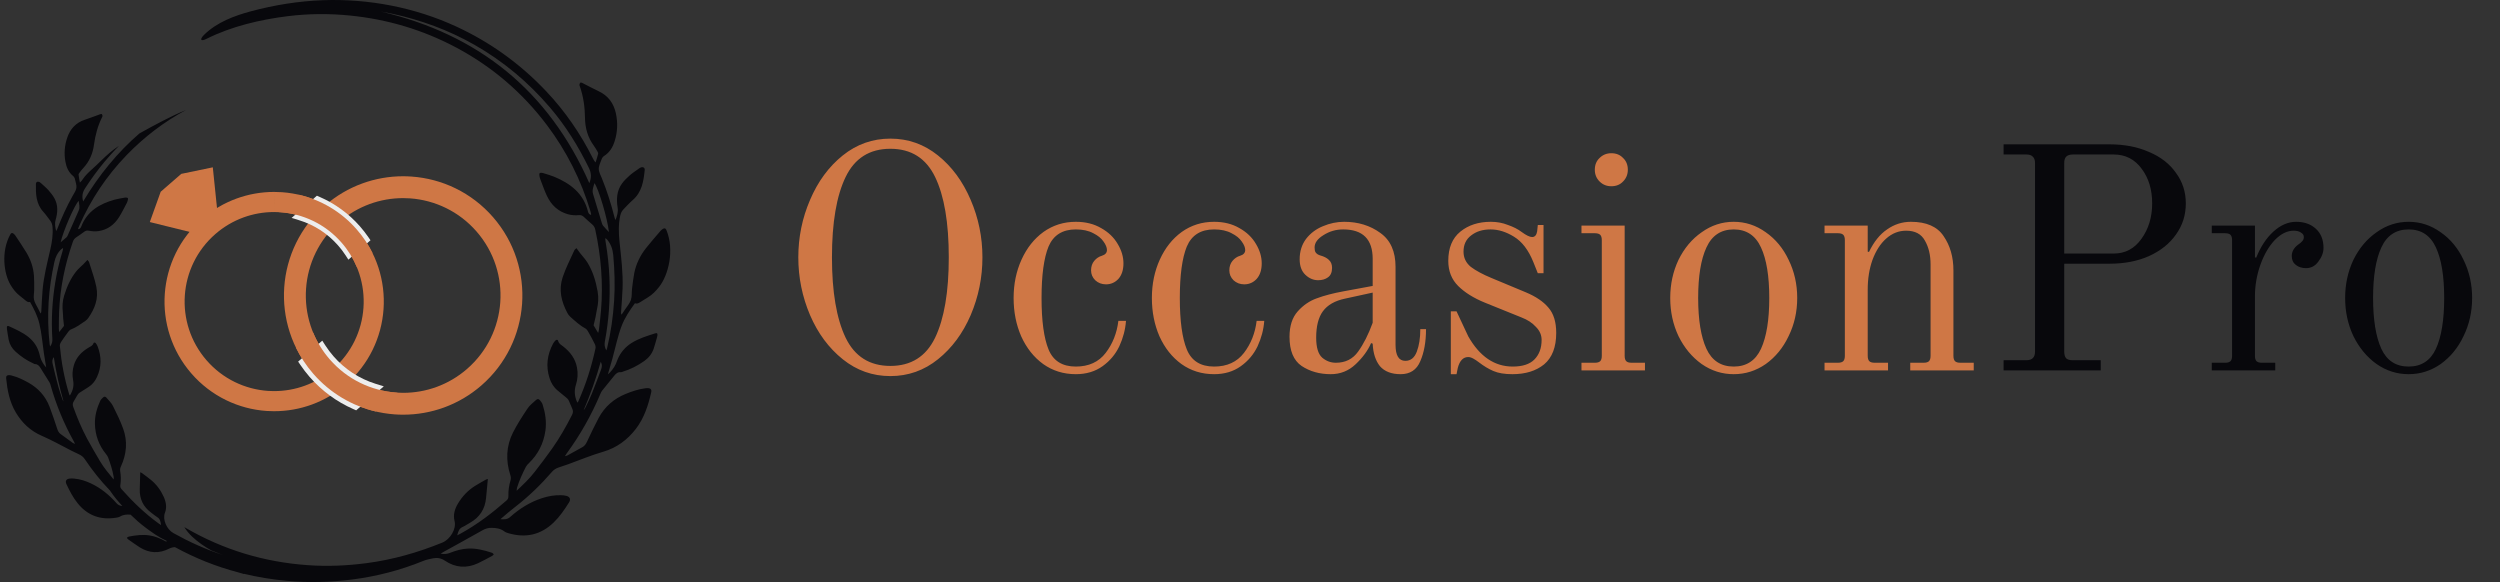
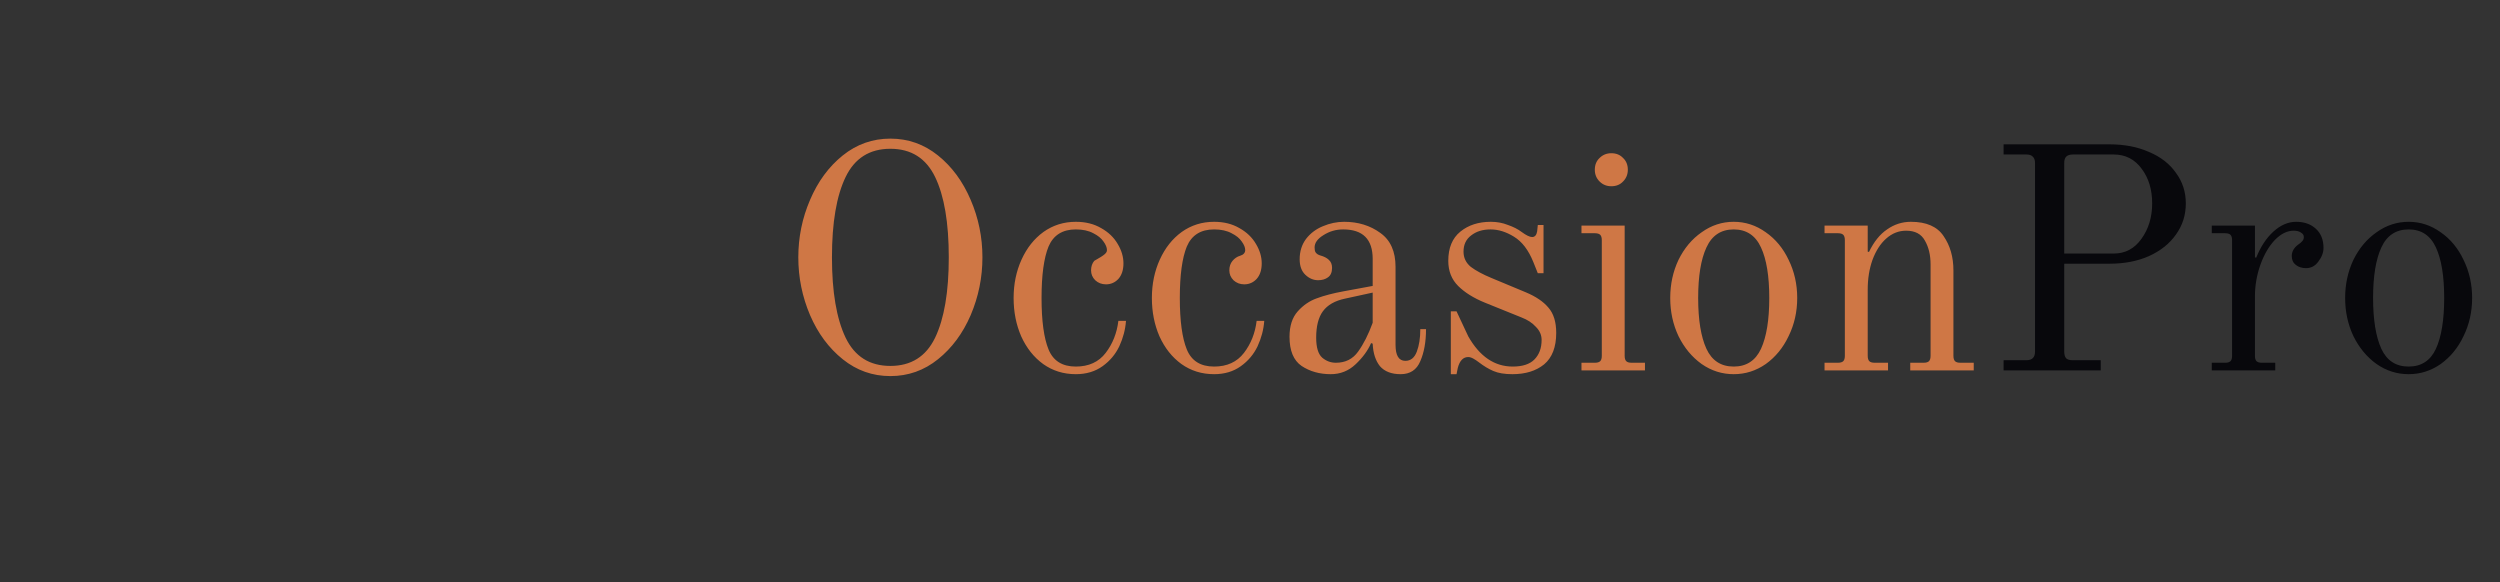
<svg xmlns="http://www.w3.org/2000/svg" width="189" height="44" viewBox="0 0 189 44" fill="none">
  <rect x="0" y="0" width="189" height="44" fill="#333333" stroke="none" />
  <g clip-path="url(#clip0_164_373)">
-     <path d="M46.988 24.66C47.228 24.021 47.6 23.477 48.002 22.924C48.164 22.992 48.291 22.913 48.419 22.831C48.602 22.714 48.786 22.597 48.972 22.486C49.316 22.281 49.584 21.999 49.83 21.688C50.53 20.801 51.008 18.919 50.38 17.39C50.331 17.273 50.256 17.229 50.145 17.287C50.066 17.328 49.992 17.39 49.933 17.458C49.564 17.89 49.187 18.316 48.836 18.762C48.397 19.321 48.088 19.951 47.949 20.652C47.873 21.044 47.829 21.445 47.781 21.843C47.748 22.123 47.783 22.422 47.695 22.681C47.606 22.942 47.403 23.165 47.249 23.402C47.164 23.533 47.076 23.66 46.99 23.789C46.952 23.72 46.949 23.666 46.952 23.613C46.991 23.004 47.044 22.396 47.067 21.788C47.11 20.614 46.958 19.452 46.837 18.288C46.769 17.619 46.745 16.956 46.892 16.293C46.936 16.097 47.022 15.935 47.162 15.796C47.381 15.578 47.584 15.34 47.818 15.14C48.527 14.538 48.653 13.705 48.741 12.857C48.759 12.687 48.624 12.598 48.46 12.655C48.413 12.671 48.369 12.698 48.328 12.726C48.091 12.896 47.842 13.054 47.622 13.246C47.404 13.437 47.19 13.644 47.02 13.878C46.622 14.428 46.591 15.06 46.694 15.703C46.748 16.036 46.643 16.331 46.535 16.633C46.492 16.561 46.471 16.49 46.453 16.418C46.203 15.42 45.891 14.442 45.505 13.488C45.409 13.25 45.269 13.005 45.267 12.763C45.265 12.517 45.407 12.27 45.487 12.024C45.496 12 45.502 11.973 45.517 11.954C45.556 11.903 45.592 11.839 45.645 11.806C46.086 11.539 46.328 11.128 46.474 10.654C46.686 9.97 46.714 9.274 46.562 8.573C46.397 7.809 45.982 7.238 45.261 6.898C44.838 6.699 44.427 6.475 44.01 6.266C43.97 6.245 43.9 6.229 43.876 6.25C43.837 6.281 43.815 6.342 43.806 6.395C43.798 6.432 43.818 6.476 43.832 6.515C44.107 7.296 44.216 8.101 44.226 8.928C44.236 9.678 44.434 10.38 44.882 10.999C44.985 11.14 45.075 11.292 45.163 11.444C45.195 11.499 45.234 11.574 45.22 11.627C45.167 11.846 45.094 12.061 45.028 12.277C44.923 12.171 44.87 12.069 44.818 11.965C43.887 10.107 42.721 8.412 41.293 6.901C39.342 4.835 37.078 3.2 34.498 2.008C31.367 0.561 27.865 -0.11 24.42 0.015C22.596 0.08 20.751 0.376 18.987 0.849C17.717 1.189 16.39 1.687 15.436 2.626C15.085 2.972 15.145 3.17 15.617 2.934C17.498 1.992 19.667 1.483 21.744 1.224C23.317 1.028 24.895 1.017 26.473 1.176C29.309 1.462 31.99 2.26 34.505 3.602C37.217 5.049 39.496 7.002 41.347 9.456C42.837 11.431 43.928 13.608 44.639 15.978C44.66 16.049 44.676 16.123 44.692 16.196C44.695 16.21 44.684 16.227 44.677 16.249C44.55 16.214 44.483 16.119 44.454 16.003C44.116 14.625 43.128 13.873 41.897 13.362C41.643 13.255 41.374 13.185 41.113 13.101C41.074 13.087 41.033 13.074 40.992 13.068C40.8 13.04 40.747 13.095 40.781 13.29C40.797 13.38 40.816 13.471 40.849 13.556C41.012 13.977 41.158 14.406 41.35 14.813C41.672 15.492 42.179 15.98 42.919 16.193C43.195 16.273 43.479 16.289 43.763 16.265C43.918 16.252 44.035 16.297 44.146 16.404C44.345 16.595 44.551 16.778 44.762 16.957C44.889 17.065 44.965 17.194 45 17.355C45.437 19.361 45.604 21.386 45.44 23.434C45.401 23.925 45.337 24.415 45.282 24.904C45.274 24.976 45.25 25.045 45.221 25.171C45.08 24.935 44.966 24.745 44.876 24.595C44.932 24.362 44.982 24.17 45.022 23.977C45.061 23.788 45.082 23.597 45.125 23.41C45.233 22.957 45.263 22.503 45.182 22.042C45.045 21.263 44.822 20.512 44.401 19.835C44.248 19.589 44.043 19.376 43.864 19.146C43.774 19.029 43.689 18.908 43.579 18.759C43.52 18.82 43.445 18.866 43.416 18.931C43.116 19.601 42.773 20.252 42.54 20.953C42.219 21.917 42.439 22.798 42.889 23.653C42.943 23.755 43.013 23.858 43.098 23.933C43.46 24.253 43.809 24.591 44.241 24.821C44.323 24.864 44.395 24.95 44.442 25.033C44.624 25.352 44.802 25.675 44.964 26.004C45.012 26.102 45.042 26.235 45.019 26.338C44.718 27.73 44.288 29.08 43.704 30.38C43.698 30.395 43.684 30.406 43.658 30.437C43.634 30.392 43.609 30.356 43.593 30.317C43.437 29.918 43.403 29.521 43.538 29.098C43.675 28.675 43.704 28.229 43.62 27.785C43.493 27.108 43.104 26.6 42.572 26.187C42.423 26.072 42.247 25.989 42.198 25.773C42.176 25.676 42.072 25.661 41.998 25.734C41.927 25.803 41.863 25.885 41.816 25.971C41.369 26.806 41.252 27.675 41.545 28.587C41.662 28.953 41.854 29.271 42.153 29.519C42.389 29.716 42.633 29.906 42.867 30.107C42.928 30.159 42.976 30.233 43.01 30.306C43.1 30.504 43.174 30.708 43.265 30.905C43.339 31.064 43.327 31.206 43.249 31.36C42.803 32.24 42.314 33.098 41.746 33.905C41.323 34.506 40.873 35.088 40.425 35.671C40.033 36.183 39.565 36.624 39.059 37.1C39.071 36.997 39.069 36.935 39.086 36.879C39.252 36.324 39.496 35.802 39.759 35.289C39.811 35.188 39.897 35.099 39.98 35.019C40.682 34.345 41.095 33.521 41.232 32.565C41.329 31.892 41.228 31.231 41.024 30.587C40.988 30.471 40.908 30.365 40.829 30.269C40.73 30.15 40.635 30.138 40.526 30.238C40.305 30.441 40.053 30.628 39.89 30.872C39.496 31.462 39.106 32.06 38.786 32.692C38.263 33.723 38.226 34.81 38.578 35.908C38.623 36.05 38.637 36.179 38.594 36.323C38.478 36.71 38.422 37.106 38.435 37.51C38.439 37.646 38.398 37.745 38.293 37.837C37.217 38.782 36.082 39.648 34.822 40.34C34.751 40.379 34.678 40.415 34.567 40.472C34.64 40.193 34.698 39.964 34.963 39.845C35.16 39.756 35.339 39.629 35.529 39.523C36.263 39.112 36.667 38.488 36.746 37.651C36.791 37.178 36.835 36.705 36.883 36.209C36.822 36.229 36.767 36.238 36.723 36.264C36.454 36.416 36.184 36.567 35.921 36.729C35.379 37.067 34.951 37.52 34.623 38.066C34.378 38.474 34.245 38.922 34.364 39.386C34.519 39.993 34.026 40.781 33.443 41.019C31.591 41.773 29.688 42.316 27.704 42.575C26.223 42.77 24.739 42.832 23.25 42.725C19.956 42.49 16.87 41.563 14.012 39.895C13.985 39.88 13.959 39.864 13.933 39.848C14.251 40.373 14.737 40.793 15.232 41.144C15.473 41.315 15.725 41.474 15.986 41.617C16.265 41.734 16.547 41.846 16.832 41.951C15.537 41.527 14.299 40.966 13.102 40.298C12.615 40.026 12.268 39.282 12.47 38.765C12.624 38.37 12.556 37.962 12.385 37.577C12.156 37.062 11.83 36.618 11.389 36.263C11.177 36.091 10.955 35.93 10.736 35.767C10.7 35.739 10.653 35.726 10.602 35.701C10.589 36.142 10.577 36.563 10.565 36.983C10.544 37.726 10.831 38.318 11.432 38.759C11.587 38.872 11.73 39.003 11.894 39.102C12.114 39.236 12.14 39.443 12.174 39.697C12.082 39.634 12.022 39.595 11.964 39.552C10.933 38.808 10.03 37.926 9.186 36.979C9.104 36.887 9.079 36.796 9.098 36.676C9.153 36.323 9.147 35.969 9.086 35.617C9.064 35.486 9.09 35.373 9.145 35.254C9.573 34.327 9.658 33.368 9.311 32.407C9.098 31.818 8.82 31.25 8.538 30.689C8.421 30.457 8.22 30.265 8.048 30.064C7.963 29.964 7.878 29.964 7.779 30.058C7.699 30.133 7.617 30.218 7.572 30.316C7.324 30.859 7.163 31.429 7.176 32.03C7.192 32.885 7.467 33.654 8.01 34.322C8.074 34.401 8.14 34.488 8.174 34.582C8.35 35.061 8.508 35.547 8.594 36.051C8.603 36.103 8.594 36.157 8.593 36.249C8.201 35.775 7.837 35.337 7.548 34.846C7.219 34.285 6.886 33.725 6.579 33.152C6.168 32.381 5.831 31.575 5.535 30.754C5.483 30.611 5.488 30.484 5.57 30.353C5.671 30.189 5.758 30.018 5.859 29.855C5.897 29.794 5.947 29.734 6.006 29.695C6.233 29.544 6.468 29.403 6.697 29.256C6.986 29.071 7.189 28.812 7.332 28.503C7.688 27.734 7.679 26.957 7.376 26.176C7.345 26.095 7.297 26.017 7.243 25.948C7.185 25.876 7.092 25.878 7.063 25.961C6.997 26.146 6.833 26.199 6.689 26.284C6.178 26.589 5.781 26.993 5.596 27.573C5.474 27.954 5.451 28.349 5.525 28.736C5.599 29.122 5.527 29.466 5.345 29.8C5.327 29.834 5.302 29.862 5.276 29.898C5.257 29.869 5.245 29.858 5.242 29.845C4.87 28.64 4.639 27.406 4.524 26.151C4.515 26.059 4.555 25.945 4.608 25.865C4.787 25.593 4.977 25.329 5.172 25.068C5.222 25 5.294 24.933 5.371 24.904C5.776 24.748 6.119 24.49 6.471 24.248C6.554 24.19 6.627 24.108 6.685 24.024C7.173 23.321 7.462 22.571 7.284 21.691C7.155 21.05 6.925 20.441 6.734 19.82C6.715 19.759 6.655 19.711 6.609 19.651C6.497 19.77 6.408 19.867 6.317 19.96C6.135 20.143 5.931 20.308 5.77 20.507C5.328 21.056 5.051 21.692 4.846 22.361C4.725 22.756 4.702 23.16 4.747 23.569C4.766 23.738 4.763 23.908 4.777 24.078C4.792 24.251 4.815 24.425 4.838 24.637C4.743 24.759 4.622 24.913 4.473 25.105C4.461 24.991 4.447 24.928 4.448 24.864C4.452 24.428 4.45 23.992 4.469 23.556C4.546 21.739 4.912 19.979 5.512 18.265C5.561 18.126 5.643 18.021 5.766 17.94C5.97 17.806 6.171 17.668 6.366 17.521C6.476 17.439 6.583 17.413 6.717 17.441C6.965 17.492 7.215 17.509 7.467 17.469C8.14 17.362 8.637 16.988 8.993 16.427C9.207 16.091 9.381 15.73 9.569 15.378C9.608 15.307 9.635 15.229 9.658 15.151C9.709 14.983 9.669 14.93 9.497 14.934C9.46 14.934 9.423 14.941 9.387 14.949C9.148 14.995 8.905 15.028 8.671 15.093C7.534 15.409 6.585 15.962 6.138 17.137C6.102 17.234 6.032 17.311 5.916 17.328C5.913 17.308 5.905 17.292 5.909 17.279C5.931 17.217 5.953 17.155 5.98 17.094C6.86 15.09 8.054 13.296 9.576 11.722C10.908 10.345 12.402 9.211 14.055 8.318C12.845 8.819 11.69 9.449 10.543 10.086C8.923 11.483 7.503 13.195 6.286 15.231C6.182 14.864 6.223 14.556 6.433 14.234C6.876 13.551 7.354 12.891 7.873 12.265C8.05 12.051 8.231 11.842 8.417 11.636C8.508 11.537 8.599 11.438 8.691 11.341C8.738 11.293 8.785 11.244 8.831 11.197C8.882 11.144 8.941 11.095 8.986 11.038C8.922 11.071 8.861 11.12 8.801 11.16C8.738 11.203 8.676 11.247 8.614 11.293C8.499 11.378 8.389 11.467 8.281 11.559C7.829 11.944 7.423 12.38 6.98 12.775C6.716 13.01 6.453 13.255 6.256 13.55C6.2 13.636 6.142 13.72 6.038 13.801C6.004 13.604 5.963 13.408 5.94 13.21C5.934 13.162 5.976 13.1 6.01 13.055C6.104 12.931 6.199 12.808 6.305 12.695C6.765 12.2 7.016 11.604 7.104 10.947C7.203 10.222 7.386 9.527 7.712 8.871C7.728 8.838 7.751 8.801 7.749 8.768C7.746 8.721 7.733 8.664 7.703 8.633C7.683 8.612 7.62 8.619 7.583 8.632C7.194 8.77 6.809 8.923 6.416 9.052C5.746 9.272 5.32 9.729 5.092 10.383C4.883 10.981 4.831 11.596 4.944 12.22C5.021 12.652 5.189 13.039 5.547 13.322C5.591 13.356 5.615 13.416 5.644 13.466C5.655 13.484 5.658 13.508 5.662 13.529C5.706 13.754 5.805 13.986 5.776 14.202C5.748 14.415 5.598 14.615 5.488 14.814C5.045 15.61 4.666 16.434 4.339 17.284C4.315 17.346 4.288 17.405 4.244 17.464C4.181 17.188 4.121 16.917 4.204 16.63C4.364 16.076 4.406 15.518 4.115 14.993C3.992 14.769 3.826 14.562 3.655 14.371C3.483 14.179 3.281 14.015 3.09 13.839C3.058 13.809 3.022 13.781 2.983 13.762C2.845 13.694 2.717 13.757 2.714 13.909C2.7 14.664 2.72 15.408 3.278 16.015C3.462 16.215 3.614 16.446 3.783 16.661C3.891 16.799 3.949 16.949 3.966 17.127C4.023 17.725 3.932 18.304 3.798 18.884C3.567 19.893 3.307 20.898 3.218 21.934C3.172 22.471 3.154 23.011 3.122 23.549C3.119 23.597 3.11 23.643 3.069 23.7C3.008 23.578 2.944 23.456 2.884 23.332C2.774 23.106 2.619 22.889 2.57 22.65C2.52 22.413 2.584 22.154 2.585 21.904C2.586 21.55 2.592 21.194 2.566 20.84C2.521 20.211 2.317 19.624 1.992 19.085C1.732 18.655 1.447 18.24 1.169 17.821C1.125 17.755 1.066 17.692 1.002 17.647C0.911 17.584 0.84 17.615 0.785 17.713C0.068 18.987 0.283 20.692 0.803 21.547C0.985 21.847 1.19 22.123 1.469 22.34C1.621 22.458 1.769 22.581 1.917 22.703C2.021 22.789 2.124 22.872 2.274 22.83C2.568 23.36 2.835 23.878 2.976 24.465C3.152 25.195 3.206 25.937 3.314 26.675C3.367 27.04 3.43 27.403 3.49 27.775C3.322 27.615 3.11 27.25 3.045 27.012C3.017 26.913 2.995 26.812 2.968 26.712C2.831 26.219 2.562 25.814 2.164 25.49C1.717 25.127 1.194 24.9 0.677 24.662C0.57 24.613 0.525 24.646 0.517 24.761C0.515 24.805 0.519 24.849 0.527 24.893C0.568 25.156 0.604 25.42 0.655 25.681C0.726 26.04 0.908 26.341 1.179 26.587C1.58 26.953 2.027 27.254 2.523 27.477C2.564 27.495 2.605 27.526 2.646 27.526C2.843 27.526 2.954 27.651 3.048 27.798C3.282 28.166 3.514 28.535 3.741 28.907C3.786 28.981 3.81 29.07 3.834 29.155C4.252 30.627 4.835 32.031 5.579 33.367C5.608 33.418 5.631 33.472 5.672 33.557C5.597 33.525 5.547 33.514 5.509 33.487C5.197 33.264 4.886 33.038 4.577 32.81C4.448 32.715 4.379 32.581 4.328 32.428C4.142 31.867 3.959 31.303 3.747 30.752C3.439 29.948 2.891 29.342 2.14 28.924C1.746 28.704 1.34 28.508 0.899 28.395C0.835 28.378 0.769 28.361 0.703 28.358C0.536 28.35 0.447 28.431 0.464 28.598C0.554 29.501 0.721 30.383 1.194 31.18C1.665 31.973 2.309 32.581 3.157 32.946C3.925 33.278 4.652 33.688 5.394 34.07C5.585 34.168 5.777 34.261 5.973 34.348C6.154 34.43 6.296 34.544 6.409 34.711C6.976 35.555 7.605 36.349 8.311 37.081C8.326 37.104 8.342 37.126 8.357 37.149C8.624 37.542 8.925 37.906 9.245 38.256C9.085 38.237 8.937 38.189 8.811 38.046C8.26 37.416 7.621 36.895 6.859 36.538C6.46 36.351 6.045 36.22 5.606 36.181C5.482 36.169 5.353 36.165 5.23 36.184C5.002 36.222 4.92 36.381 5.019 36.593C5.257 37.102 5.513 37.602 5.869 38.044C6.625 38.985 7.606 39.327 8.785 39.137C8.886 39.122 8.995 39.1 9.08 39.049C9.332 38.898 9.6 38.886 9.874 38.91C10.224 39.253 10.593 39.579 10.986 39.874C11.484 40.247 12.009 40.622 12.578 40.879C12.614 40.895 12.595 40.94 12.563 40.946C12.541 40.936 12.518 40.924 12.496 40.912C12.125 40.708 11.738 40.547 11.315 40.48C10.788 40.395 10.269 40.465 9.752 40.563C9.716 40.57 9.682 40.588 9.65 40.605C9.632 40.616 9.62 40.637 9.593 40.666C9.624 40.703 9.648 40.748 9.687 40.774C9.977 40.978 10.265 41.188 10.564 41.377C11.28 41.827 12.031 41.862 12.781 41.481C12.934 41.404 13.081 41.368 13.228 41.364C14.742 42.194 16.339 42.833 18.02 43.274C18.164 43.317 18.309 43.36 18.455 43.4C18.451 43.393 18.447 43.386 18.443 43.38C19.488 43.631 20.563 43.808 21.671 43.909C23.326 44.06 24.977 44.021 26.624 43.811C28.474 43.575 30.264 43.111 31.992 42.408C32.23 42.312 32.487 42.256 32.74 42.208C33.059 42.148 33.349 42.194 33.64 42.391C34.428 42.921 35.274 42.986 36.14 42.579C36.503 42.409 36.853 42.213 37.207 42.025C37.254 42 37.288 41.953 37.327 41.917C37.302 41.881 37.291 41.855 37.272 41.841C37.239 41.817 37.203 41.792 37.164 41.779C36.598 41.598 36.025 41.448 35.422 41.469C34.938 41.486 34.482 41.614 34.037 41.791C33.817 41.879 33.596 41.906 33.315 41.861C33.399 41.806 33.442 41.774 33.489 41.748C34.483 41.198 35.481 40.654 36.468 40.093C36.689 39.968 36.907 39.901 37.155 39.905C37.503 39.909 37.836 39.949 38.126 40.173C38.215 40.243 38.333 40.282 38.445 40.314C39.741 40.69 40.889 40.441 41.867 39.49C42.326 39.044 42.683 38.519 43.021 37.98C43.161 37.757 43.092 37.566 42.84 37.493C42.706 37.454 42.56 37.441 42.419 37.437C41.921 37.42 41.437 37.511 40.965 37.664C40.061 37.96 39.272 38.455 38.567 39.086C38.342 39.287 38.096 39.27 37.831 39.251C38.204 38.922 38.582 38.606 38.97 38.305C39.978 37.524 40.889 36.641 41.722 35.678C41.871 35.506 42.047 35.397 42.261 35.331C42.492 35.26 42.721 35.182 42.949 35.099C43.834 34.773 44.706 34.414 45.614 34.148C46.614 33.855 47.421 33.263 48.059 32.438C48.7 31.61 49.008 30.643 49.235 29.643C49.277 29.458 49.188 29.355 48.999 29.341C48.925 29.335 48.849 29.345 48.775 29.355C48.265 29.422 47.782 29.585 47.31 29.777C46.41 30.142 45.712 30.747 45.254 31.605C44.94 32.194 44.658 32.801 44.371 33.404C44.293 33.569 44.198 33.709 44.04 33.799C43.661 34.012 43.281 34.221 42.901 34.429C42.854 34.454 42.797 34.46 42.708 34.485C42.766 34.395 42.799 34.338 42.838 34.285C43.858 32.889 44.706 31.395 45.378 29.802C45.416 29.71 45.456 29.613 45.517 29.537C45.823 29.151 46.134 28.769 46.448 28.389C46.573 28.237 46.714 28.112 46.936 28.139C46.981 28.144 47.032 28.116 47.08 28.101C47.668 27.92 48.209 27.644 48.711 27.289C49.048 27.051 49.294 26.738 49.424 26.344C49.517 26.059 49.594 25.768 49.677 25.479C49.69 25.431 49.702 25.381 49.705 25.332C49.712 25.202 49.667 25.159 49.54 25.199C48.927 25.394 48.309 25.577 47.757 25.923C47.267 26.231 46.909 26.647 46.687 27.182C46.642 27.29 46.603 27.4 46.559 27.508C46.453 27.765 46.165 28.145 45.955 28.301C46.073 27.893 46.194 27.494 46.304 27.092C46.526 26.28 46.69 25.454 46.988 24.66ZM44.553 13.845C41.469 6.869 36.184 2.594 28.773 0.869C29.058 0.923 29.344 0.972 29.626 1.033C31.82 1.509 33.905 2.27 35.859 3.382C38.046 4.626 39.944 6.217 41.578 8.127C42.77 9.52 43.724 11.062 44.526 12.708C44.716 13.097 44.72 13.448 44.553 13.845ZM5.947 15.188C5.979 15.437 6.059 15.671 5.952 15.913C5.677 16.534 5.405 17.155 5.13 17.775C5.103 17.835 5.072 17.899 5.026 17.941C4.897 18.061 4.759 18.171 4.586 18.318C4.773 17.472 5.635 15.495 5.947 15.188ZM3.79 26.2C3.772 26.121 3.761 26.087 3.757 26.052C3.634 24.977 3.613 23.901 3.677 22.822C3.738 21.808 3.894 20.809 4.108 19.817C4.189 19.439 4.35 19.105 4.634 18.838C4.668 18.806 4.711 18.784 4.764 18.749C4.765 18.793 4.77 18.815 4.765 18.835C4.751 18.899 4.735 18.964 4.716 19.028C4.486 19.786 4.308 20.555 4.179 21.336C3.945 22.756 3.866 24.185 3.958 25.622C3.971 25.823 3.926 26 3.79 26.2ZM4.707 30.158C4.604 29.843 4.489 29.53 4.403 29.21C4.253 28.654 4.119 28.093 3.985 27.533C3.944 27.362 3.926 27.186 4.067 27.001C4.242 28.151 4.491 29.255 4.802 30.347C4.759 30.288 4.729 30.224 4.707 30.158ZM45.433 27.962C45.205 28.572 44.977 29.182 44.733 29.784C44.592 30.132 44.42 30.468 44.26 30.807C44.227 30.878 44.184 30.945 44.127 31.005C44.627 29.823 45.06 28.62 45.414 27.354C45.546 27.58 45.502 27.775 45.433 27.962ZM45.498 16.86C45.274 16.126 45.055 15.391 44.833 14.657C44.746 14.372 44.868 14.119 44.939 13.845C45.246 14.231 45.94 16.568 46.033 17.543C45.859 17.355 45.719 17.212 45.591 17.06C45.545 17.006 45.519 16.93 45.498 16.86ZM45.893 26.332C45.884 26.371 45.867 26.408 45.836 26.494C45.71 26.251 45.685 26.046 45.727 25.822C46.028 24.223 46.137 22.61 46.072 20.985C46.035 20.091 45.942 19.203 45.789 18.321C45.776 18.248 45.767 18.173 45.76 18.099C45.757 18.076 45.766 18.052 45.774 18.002C45.827 18.049 45.873 18.079 45.906 18.12C46.188 18.459 46.322 18.856 46.362 19.291C46.464 20.433 46.502 21.576 46.429 22.72C46.352 23.939 46.18 25.144 45.893 26.332Z" fill="#08080C" />
    <path d="M20.727 14.51C20.921 14.51 21.114 14.517 21.308 14.53C23.424 14.679 25.483 15.635 26.984 17.363C28.485 19.091 29.144 21.264 28.995 23.38C28.846 25.496 27.89 27.555 26.162 29.056C24.593 30.42 22.655 31.088 20.726 31.087V29.567C22.301 29.568 23.883 29.022 25.166 27.909C26.576 26.683 27.357 25.001 27.478 23.273C27.6 21.545 27.062 19.77 25.836 18.36C24.61 16.948 22.929 16.168 21.201 16.046C21.043 16.035 20.885 16.029 20.726 16.029L20.727 14.51ZM15.29 16.541C16.86 15.178 18.798 14.509 20.726 14.51V16.03C19.151 16.03 17.57 16.575 16.287 17.689C14.876 18.915 14.095 20.597 13.974 22.325C13.853 24.053 14.39 25.827 15.616 27.239C16.842 28.649 18.524 29.43 20.252 29.552C20.41 29.563 20.568 29.568 20.726 29.568V31.088C20.532 31.088 20.339 31.082 20.145 31.068C18.029 30.919 15.97 29.963 14.469 28.235C12.968 26.507 12.309 24.335 12.458 22.218C12.607 20.102 13.563 18.042 15.29 16.541Z" fill="#CF7745" />
    <path fill-rule="evenodd" clip-rule="evenodd" d="M11.326 16.787L12.149 14.495L13.704 13.144L16.088 12.65L16.546 17.096L15.665 17.862L11.326 16.787Z" fill="#CF7745" />
-     <path d="M30.479 13.325C30.69 13.325 30.901 13.333 31.111 13.348C33.412 13.509 35.651 14.549 37.283 16.427C38.915 18.306 39.631 20.669 39.47 22.97C39.308 25.27 38.269 27.51 36.39 29.142C34.682 30.625 32.576 31.351 30.479 31.35V29.698C32.191 29.698 33.912 29.105 35.306 27.894C36.84 26.561 37.689 24.732 37.821 22.854C37.953 20.975 37.368 19.046 36.035 17.511C34.703 15.977 32.874 15.128 30.995 14.996C30.823 14.984 30.651 14.978 30.479 14.978V13.325ZM24.569 15.534C26.276 14.051 28.383 13.324 30.479 13.325V14.978C28.767 14.977 27.047 15.57 25.653 16.782C24.119 18.114 23.269 19.943 23.138 21.822C23.006 23.701 23.59 25.63 24.923 27.164C26.256 28.698 28.085 29.547 29.963 29.679C30.135 29.691 30.307 29.698 30.479 29.698V31.35C30.269 31.35 30.058 31.343 29.848 31.328C27.547 31.166 25.308 30.127 23.675 28.248C22.044 26.369 21.328 24.007 21.489 21.706C21.651 19.405 22.69 17.166 24.569 15.534Z" fill="#CF7745" />
    <path d="M26.714 30.928C26.089 30.654 25.489 30.31 24.925 29.894C24.375 29.489 23.863 29.02 23.401 28.489C23.285 28.356 23.169 28.212 23.05 28.058L23.049 28.058C22.932 27.906 22.823 27.755 22.723 27.608L22.539 27.338L22.785 27.124L24.044 26.031L24.363 25.753L24.593 26.109C24.683 26.25 24.78 26.39 24.883 26.527C24.981 26.658 25.088 26.79 25.203 26.923C25.638 27.424 26.127 27.847 26.652 28.191C27.198 28.549 27.782 28.823 28.388 29.012L29.015 29.208L28.52 29.638L27.102 30.87L26.927 31.022L26.714 30.928Z" fill="#EDEDED" />
    <path d="M28.414 31.11C26.635 30.692 24.967 29.732 23.677 28.248C23.148 27.639 22.715 26.978 22.377 26.286L23.68 25.154C23.976 25.869 24.39 26.549 24.925 27.164C26.258 28.698 28.087 29.547 29.965 29.679C29.995 29.681 30.025 29.683 30.055 29.685L28.414 31.11Z" fill="#CF7745" />
    <path d="M24.155 14.882C24.73 15.131 25.284 15.445 25.804 15.825C26.312 16.195 26.785 16.624 27.212 17.111C27.319 17.233 27.427 17.364 27.537 17.505L27.538 17.506C27.646 17.645 27.746 17.782 27.84 17.918L28.01 18.165L27.784 18.363L26.632 19.374L26.339 19.631L26.127 19.304C26.043 19.175 25.953 19.047 25.858 18.921C25.767 18.801 25.668 18.68 25.561 18.559C25.159 18.1 24.708 17.713 24.223 17.398C23.72 17.073 23.181 16.823 22.623 16.652L22.045 16.474L22.499 16.076L23.798 14.937L23.958 14.796L24.155 14.882Z" fill="#EDEDED" />
-     <path d="M22.59 14.722C24.228 15.098 25.767 15.974 26.959 17.334C27.448 17.892 27.849 18.497 28.163 19.133L26.97 20.179C26.695 19.523 26.311 18.9 25.816 18.336C24.584 16.931 22.898 16.157 21.17 16.044C21.143 16.043 21.115 16.041 21.088 16.039L22.59 14.722Z" fill="#CF7745" />
  </g>
-   <path d="M67.312 28.432C65.968 28.432 64.768 28.008 63.712 27.16C62.656 26.312 61.832 25.2 61.24 23.824C60.648 22.432 60.352 20.976 60.352 19.456C60.352 17.936 60.648 16.488 61.24 15.112C61.832 13.72 62.656 12.6 63.712 11.752C64.768 10.904 65.968 10.48 67.312 10.48C68.656 10.48 69.856 10.904 70.912 11.752C71.968 12.6 72.792 13.72 73.384 15.112C73.976 16.488 74.272 17.936 74.272 19.456C74.272 20.976 73.976 22.432 73.384 23.824C72.792 25.2 71.968 26.312 70.912 27.16C69.856 28.008 68.656 28.432 67.312 28.432ZM67.312 27.664C68.88 27.664 70.008 26.952 70.696 25.528C71.384 24.088 71.728 22.064 71.728 19.456C71.728 16.832 71.384 14.808 70.696 13.384C70.008 11.96 68.88 11.248 67.312 11.248C65.744 11.248 64.616 11.96 63.928 13.384C63.24 14.808 62.896 16.832 62.896 19.456C62.896 22.064 63.24 24.088 63.928 25.528C64.616 26.952 65.744 27.664 67.312 27.664ZM81.333 28.288C80.405 28.288 79.581 28.032 78.861 27.52C78.157 27.008 77.605 26.312 77.205 25.432C76.821 24.552 76.629 23.584 76.629 22.528C76.629 21.472 76.829 20.504 77.229 19.624C77.629 18.744 78.181 18.048 78.885 17.536C79.605 17.024 80.421 16.768 81.333 16.768C82.069 16.768 82.709 16.928 83.253 17.248C83.797 17.552 84.213 17.952 84.501 18.448C84.789 18.928 84.933 19.416 84.933 19.912C84.933 20.408 84.805 20.8 84.549 21.088C84.293 21.36 83.981 21.496 83.613 21.496C83.293 21.496 83.021 21.392 82.797 21.184C82.589 20.976 82.485 20.728 82.485 20.44C82.485 20.152 82.565 19.912 82.725 19.72C82.885 19.528 83.077 19.4 83.301 19.336C83.557 19.256 83.685 19.112 83.685 18.904C83.685 18.712 83.597 18.496 83.421 18.256C83.261 18.016 83.005 17.808 82.653 17.632C82.301 17.44 81.861 17.344 81.333 17.344C80.325 17.344 79.637 17.776 79.269 18.64C78.917 19.504 78.741 20.8 78.741 22.528C78.741 24.256 78.917 25.552 79.269 26.416C79.621 27.28 80.309 27.712 81.333 27.712C82.309 27.712 83.061 27.368 83.589 26.68C84.117 25.992 84.437 25.184 84.549 24.256H85.125C85.077 24.912 84.909 25.552 84.621 26.176C84.333 26.784 83.909 27.288 83.349 27.688C82.789 28.088 82.117 28.288 81.333 28.288ZM91.786 28.288C90.858 28.288 90.034 28.032 89.314 27.52C88.61 27.008 88.058 26.312 87.658 25.432C87.274 24.552 87.082 23.584 87.082 22.528C87.082 21.472 87.282 20.504 87.682 19.624C88.082 18.744 88.634 18.048 89.338 17.536C90.058 17.024 90.874 16.768 91.786 16.768C92.522 16.768 93.162 16.928 93.706 17.248C94.25 17.552 94.666 17.952 94.954 18.448C95.242 18.928 95.386 19.416 95.386 19.912C95.386 20.408 95.258 20.8 95.002 21.088C94.746 21.36 94.434 21.496 94.066 21.496C93.746 21.496 93.474 21.392 93.25 21.184C93.042 20.976 92.938 20.728 92.938 20.44C92.938 20.152 93.018 19.912 93.178 19.72C93.338 19.528 93.53 19.4 93.754 19.336C94.01 19.256 94.138 19.112 94.138 18.904C94.138 18.712 94.05 18.496 93.874 18.256C93.714 18.016 93.458 17.808 93.106 17.632C92.754 17.44 92.314 17.344 91.786 17.344C90.778 17.344 90.09 17.776 89.722 18.64C89.37 19.504 89.194 20.8 89.194 22.528C89.194 24.256 89.37 25.552 89.722 26.416C90.074 27.28 90.762 27.712 91.786 27.712C92.762 27.712 93.514 27.368 94.042 26.68C94.57 25.992 94.89 25.184 95.002 24.256H95.578C95.53 24.912 95.362 25.552 95.074 26.176C94.786 26.784 94.362 27.288 93.802 27.688C93.242 28.088 92.57 28.288 91.786 28.288ZM100.607 28.288C99.759 28.288 99.023 28.08 98.399 27.664C97.791 27.248 97.487 26.512 97.487 25.456C97.487 24.64 97.695 24 98.111 23.536C98.527 23.072 99.007 22.744 99.551 22.552C100.111 22.344 100.783 22.168 101.567 22.024L103.775 21.616V19.576C103.775 18.088 103.031 17.344 101.543 17.344C100.999 17.344 100.503 17.488 100.055 17.776C99.607 18.048 99.383 18.36 99.383 18.712C99.383 18.872 99.407 18.992 99.455 19.072C99.487 19.12 99.535 19.168 99.599 19.216C99.679 19.264 99.751 19.296 99.815 19.312C100.103 19.392 100.319 19.504 100.463 19.648C100.623 19.792 100.703 19.992 100.703 20.248C100.703 20.584 100.599 20.824 100.391 20.968C100.199 21.112 99.951 21.184 99.647 21.184C99.295 21.184 98.975 21.048 98.687 20.776C98.399 20.504 98.255 20.112 98.255 19.6C98.255 19.008 98.415 18.496 98.735 18.064C99.071 17.632 99.495 17.312 100.007 17.104C100.535 16.88 101.071 16.768 101.615 16.768C102.671 16.768 103.583 17.048 104.351 17.608C105.119 18.152 105.503 19.008 105.503 20.176V26.08C105.503 26.88 105.751 27.28 106.247 27.28C106.647 27.28 106.935 27.048 107.111 26.584C107.287 26.12 107.375 25.552 107.375 24.88H107.807C107.807 25.84 107.663 26.648 107.375 27.304C107.103 27.96 106.607 28.288 105.887 28.288C105.199 28.288 104.679 28.088 104.327 27.688C103.991 27.272 103.807 26.704 103.775 25.984L103.655 25.936C103.415 26.496 103.023 27.032 102.479 27.544C101.951 28.04 101.327 28.288 100.607 28.288ZM100.991 27.424C101.711 27.424 102.271 27.144 102.671 26.584C103.087 26.008 103.455 25.28 103.775 24.4V22.12L101.687 22.576C100.919 22.736 100.359 23.056 100.007 23.536C99.671 24 99.503 24.664 99.503 25.528C99.503 26.264 99.655 26.768 99.959 27.04C100.263 27.296 100.607 27.424 100.991 27.424ZM109.682 23.536H110.114L111.002 25.432C111.866 26.952 112.986 27.712 114.362 27.712C115.098 27.712 115.642 27.536 115.994 27.184C116.362 26.816 116.546 26.32 116.546 25.696C116.546 25.328 116.402 25 116.114 24.712C115.842 24.408 115.474 24.168 115.01 23.992L112.274 22.888C111.41 22.536 110.73 22.112 110.234 21.616C109.738 21.12 109.49 20.488 109.49 19.72C109.49 18.744 109.794 18.008 110.402 17.512C111.01 17.016 111.778 16.768 112.706 16.768C113.17 16.768 113.602 16.848 114.002 17.008C114.418 17.152 114.762 17.328 115.034 17.536C115.386 17.792 115.65 17.92 115.826 17.92C116.034 17.92 116.162 17.776 116.21 17.488L116.258 17.008H116.69V20.656H116.258L115.922 19.816C115.554 18.904 115.066 18.264 114.458 17.896C113.866 17.528 113.274 17.344 112.682 17.344C112.09 17.344 111.602 17.496 111.218 17.8C110.834 18.088 110.642 18.496 110.642 19.024C110.642 19.488 110.826 19.872 111.194 20.176C111.578 20.464 112.098 20.744 112.754 21.016L115.346 22.096C116.114 22.416 116.69 22.808 117.074 23.272C117.458 23.72 117.65 24.352 117.65 25.168C117.65 26.24 117.346 27.032 116.738 27.544C116.13 28.04 115.33 28.288 114.338 28.288C113.746 28.288 113.266 28.208 112.898 28.048C112.53 27.888 112.17 27.672 111.818 27.4C111.674 27.288 111.53 27.192 111.386 27.112C111.242 27.032 111.114 26.992 111.002 26.992C110.618 26.992 110.354 27.264 110.21 27.808L110.114 28.288H109.682V23.536ZM121.816 14.08C121.464 14.08 121.168 13.96 120.928 13.72C120.688 13.48 120.568 13.184 120.568 12.832C120.568 12.464 120.688 12.168 120.928 11.944C121.168 11.704 121.464 11.584 121.816 11.584C122.184 11.584 122.48 11.704 122.704 11.944C122.944 12.168 123.064 12.464 123.064 12.832C123.064 13.184 122.944 13.48 122.704 13.72C122.48 13.96 122.184 14.08 121.816 14.08ZM119.56 27.424H120.568C120.76 27.424 120.896 27.384 120.976 27.304C121.056 27.224 121.096 27.088 121.096 26.896V18.16C121.096 17.968 121.056 17.832 120.976 17.752C120.896 17.672 120.76 17.632 120.568 17.632H119.56V17.056H122.824V26.896C122.824 27.088 122.864 27.224 122.944 27.304C123.024 27.384 123.16 27.424 123.352 27.424H124.36V28H119.56V27.424ZM131.069 28.288C130.189 28.288 129.381 28.032 128.645 27.52C127.909 26.992 127.325 26.288 126.893 25.408C126.477 24.528 126.269 23.568 126.269 22.528C126.269 21.488 126.477 20.528 126.893 19.648C127.325 18.768 127.909 18.072 128.645 17.56C129.381 17.032 130.189 16.768 131.069 16.768C131.949 16.768 132.757 17.032 133.493 17.56C134.229 18.072 134.805 18.768 135.221 19.648C135.653 20.528 135.869 21.488 135.869 22.528C135.869 23.568 135.653 24.528 135.221 25.408C134.805 26.288 134.229 26.992 133.493 27.52C132.757 28.032 131.949 28.288 131.069 28.288ZM131.069 27.712C132.029 27.712 132.717 27.264 133.133 26.368C133.549 25.456 133.757 24.176 133.757 22.528C133.757 20.88 133.549 19.608 133.133 18.712C132.717 17.8 132.029 17.344 131.069 17.344C130.109 17.344 129.421 17.8 129.005 18.712C128.589 19.608 128.381 20.88 128.381 22.528C128.381 24.176 128.589 25.456 129.005 26.368C129.421 27.264 130.109 27.712 131.069 27.712ZM137.935 27.424H138.943C139.135 27.424 139.271 27.384 139.351 27.304C139.431 27.224 139.471 27.088 139.471 26.896V18.16C139.471 17.968 139.431 17.832 139.351 17.752C139.271 17.672 139.135 17.632 138.943 17.632H137.935V17.056H141.199V19.024L141.295 19.048C141.663 18.28 142.119 17.712 142.663 17.344C143.207 16.96 143.807 16.768 144.463 16.768C145.631 16.768 146.455 17.128 146.935 17.848C147.431 18.568 147.679 19.432 147.679 20.44V26.896C147.679 27.088 147.719 27.224 147.799 27.304C147.879 27.384 148.015 27.424 148.207 27.424H149.215V28H144.415V27.424H145.423C145.615 27.424 145.751 27.384 145.831 27.304C145.911 27.224 145.951 27.088 145.951 26.896V19.984C145.951 19.28 145.807 18.68 145.519 18.184C145.247 17.688 144.775 17.44 144.103 17.44C143.543 17.44 143.039 17.64 142.591 18.04C142.159 18.424 141.815 18.96 141.559 19.648C141.319 20.32 141.199 21.072 141.199 21.904V26.896C141.199 27.088 141.239 27.224 141.319 27.304C141.399 27.384 141.535 27.424 141.727 27.424H142.735V28H137.935V27.424Z" fill="#CF7745" />
+   <path d="M67.312 28.432C65.968 28.432 64.768 28.008 63.712 27.16C62.656 26.312 61.832 25.2 61.24 23.824C60.648 22.432 60.352 20.976 60.352 19.456C60.352 17.936 60.648 16.488 61.24 15.112C61.832 13.72 62.656 12.6 63.712 11.752C64.768 10.904 65.968 10.48 67.312 10.48C68.656 10.48 69.856 10.904 70.912 11.752C71.968 12.6 72.792 13.72 73.384 15.112C73.976 16.488 74.272 17.936 74.272 19.456C74.272 20.976 73.976 22.432 73.384 23.824C72.792 25.2 71.968 26.312 70.912 27.16C69.856 28.008 68.656 28.432 67.312 28.432ZM67.312 27.664C68.88 27.664 70.008 26.952 70.696 25.528C71.384 24.088 71.728 22.064 71.728 19.456C71.728 16.832 71.384 14.808 70.696 13.384C70.008 11.96 68.88 11.248 67.312 11.248C65.744 11.248 64.616 11.96 63.928 13.384C63.24 14.808 62.896 16.832 62.896 19.456C62.896 22.064 63.24 24.088 63.928 25.528C64.616 26.952 65.744 27.664 67.312 27.664ZM81.333 28.288C80.405 28.288 79.581 28.032 78.861 27.52C78.157 27.008 77.605 26.312 77.205 25.432C76.821 24.552 76.629 23.584 76.629 22.528C76.629 21.472 76.829 20.504 77.229 19.624C77.629 18.744 78.181 18.048 78.885 17.536C79.605 17.024 80.421 16.768 81.333 16.768C82.069 16.768 82.709 16.928 83.253 17.248C83.797 17.552 84.213 17.952 84.501 18.448C84.789 18.928 84.933 19.416 84.933 19.912C84.933 20.408 84.805 20.8 84.549 21.088C84.293 21.36 83.981 21.496 83.613 21.496C83.293 21.496 83.021 21.392 82.797 21.184C82.589 20.976 82.485 20.728 82.485 20.44C82.485 20.152 82.565 19.912 82.725 19.72C83.557 19.256 83.685 19.112 83.685 18.904C83.685 18.712 83.597 18.496 83.421 18.256C83.261 18.016 83.005 17.808 82.653 17.632C82.301 17.44 81.861 17.344 81.333 17.344C80.325 17.344 79.637 17.776 79.269 18.64C78.917 19.504 78.741 20.8 78.741 22.528C78.741 24.256 78.917 25.552 79.269 26.416C79.621 27.28 80.309 27.712 81.333 27.712C82.309 27.712 83.061 27.368 83.589 26.68C84.117 25.992 84.437 25.184 84.549 24.256H85.125C85.077 24.912 84.909 25.552 84.621 26.176C84.333 26.784 83.909 27.288 83.349 27.688C82.789 28.088 82.117 28.288 81.333 28.288ZM91.786 28.288C90.858 28.288 90.034 28.032 89.314 27.52C88.61 27.008 88.058 26.312 87.658 25.432C87.274 24.552 87.082 23.584 87.082 22.528C87.082 21.472 87.282 20.504 87.682 19.624C88.082 18.744 88.634 18.048 89.338 17.536C90.058 17.024 90.874 16.768 91.786 16.768C92.522 16.768 93.162 16.928 93.706 17.248C94.25 17.552 94.666 17.952 94.954 18.448C95.242 18.928 95.386 19.416 95.386 19.912C95.386 20.408 95.258 20.8 95.002 21.088C94.746 21.36 94.434 21.496 94.066 21.496C93.746 21.496 93.474 21.392 93.25 21.184C93.042 20.976 92.938 20.728 92.938 20.44C92.938 20.152 93.018 19.912 93.178 19.72C93.338 19.528 93.53 19.4 93.754 19.336C94.01 19.256 94.138 19.112 94.138 18.904C94.138 18.712 94.05 18.496 93.874 18.256C93.714 18.016 93.458 17.808 93.106 17.632C92.754 17.44 92.314 17.344 91.786 17.344C90.778 17.344 90.09 17.776 89.722 18.64C89.37 19.504 89.194 20.8 89.194 22.528C89.194 24.256 89.37 25.552 89.722 26.416C90.074 27.28 90.762 27.712 91.786 27.712C92.762 27.712 93.514 27.368 94.042 26.68C94.57 25.992 94.89 25.184 95.002 24.256H95.578C95.53 24.912 95.362 25.552 95.074 26.176C94.786 26.784 94.362 27.288 93.802 27.688C93.242 28.088 92.57 28.288 91.786 28.288ZM100.607 28.288C99.759 28.288 99.023 28.08 98.399 27.664C97.791 27.248 97.487 26.512 97.487 25.456C97.487 24.64 97.695 24 98.111 23.536C98.527 23.072 99.007 22.744 99.551 22.552C100.111 22.344 100.783 22.168 101.567 22.024L103.775 21.616V19.576C103.775 18.088 103.031 17.344 101.543 17.344C100.999 17.344 100.503 17.488 100.055 17.776C99.607 18.048 99.383 18.36 99.383 18.712C99.383 18.872 99.407 18.992 99.455 19.072C99.487 19.12 99.535 19.168 99.599 19.216C99.679 19.264 99.751 19.296 99.815 19.312C100.103 19.392 100.319 19.504 100.463 19.648C100.623 19.792 100.703 19.992 100.703 20.248C100.703 20.584 100.599 20.824 100.391 20.968C100.199 21.112 99.951 21.184 99.647 21.184C99.295 21.184 98.975 21.048 98.687 20.776C98.399 20.504 98.255 20.112 98.255 19.6C98.255 19.008 98.415 18.496 98.735 18.064C99.071 17.632 99.495 17.312 100.007 17.104C100.535 16.88 101.071 16.768 101.615 16.768C102.671 16.768 103.583 17.048 104.351 17.608C105.119 18.152 105.503 19.008 105.503 20.176V26.08C105.503 26.88 105.751 27.28 106.247 27.28C106.647 27.28 106.935 27.048 107.111 26.584C107.287 26.12 107.375 25.552 107.375 24.88H107.807C107.807 25.84 107.663 26.648 107.375 27.304C107.103 27.96 106.607 28.288 105.887 28.288C105.199 28.288 104.679 28.088 104.327 27.688C103.991 27.272 103.807 26.704 103.775 25.984L103.655 25.936C103.415 26.496 103.023 27.032 102.479 27.544C101.951 28.04 101.327 28.288 100.607 28.288ZM100.991 27.424C101.711 27.424 102.271 27.144 102.671 26.584C103.087 26.008 103.455 25.28 103.775 24.4V22.12L101.687 22.576C100.919 22.736 100.359 23.056 100.007 23.536C99.671 24 99.503 24.664 99.503 25.528C99.503 26.264 99.655 26.768 99.959 27.04C100.263 27.296 100.607 27.424 100.991 27.424ZM109.682 23.536H110.114L111.002 25.432C111.866 26.952 112.986 27.712 114.362 27.712C115.098 27.712 115.642 27.536 115.994 27.184C116.362 26.816 116.546 26.32 116.546 25.696C116.546 25.328 116.402 25 116.114 24.712C115.842 24.408 115.474 24.168 115.01 23.992L112.274 22.888C111.41 22.536 110.73 22.112 110.234 21.616C109.738 21.12 109.49 20.488 109.49 19.72C109.49 18.744 109.794 18.008 110.402 17.512C111.01 17.016 111.778 16.768 112.706 16.768C113.17 16.768 113.602 16.848 114.002 17.008C114.418 17.152 114.762 17.328 115.034 17.536C115.386 17.792 115.65 17.92 115.826 17.92C116.034 17.92 116.162 17.776 116.21 17.488L116.258 17.008H116.69V20.656H116.258L115.922 19.816C115.554 18.904 115.066 18.264 114.458 17.896C113.866 17.528 113.274 17.344 112.682 17.344C112.09 17.344 111.602 17.496 111.218 17.8C110.834 18.088 110.642 18.496 110.642 19.024C110.642 19.488 110.826 19.872 111.194 20.176C111.578 20.464 112.098 20.744 112.754 21.016L115.346 22.096C116.114 22.416 116.69 22.808 117.074 23.272C117.458 23.72 117.65 24.352 117.65 25.168C117.65 26.24 117.346 27.032 116.738 27.544C116.13 28.04 115.33 28.288 114.338 28.288C113.746 28.288 113.266 28.208 112.898 28.048C112.53 27.888 112.17 27.672 111.818 27.4C111.674 27.288 111.53 27.192 111.386 27.112C111.242 27.032 111.114 26.992 111.002 26.992C110.618 26.992 110.354 27.264 110.21 27.808L110.114 28.288H109.682V23.536ZM121.816 14.08C121.464 14.08 121.168 13.96 120.928 13.72C120.688 13.48 120.568 13.184 120.568 12.832C120.568 12.464 120.688 12.168 120.928 11.944C121.168 11.704 121.464 11.584 121.816 11.584C122.184 11.584 122.48 11.704 122.704 11.944C122.944 12.168 123.064 12.464 123.064 12.832C123.064 13.184 122.944 13.48 122.704 13.72C122.48 13.96 122.184 14.08 121.816 14.08ZM119.56 27.424H120.568C120.76 27.424 120.896 27.384 120.976 27.304C121.056 27.224 121.096 27.088 121.096 26.896V18.16C121.096 17.968 121.056 17.832 120.976 17.752C120.896 17.672 120.76 17.632 120.568 17.632H119.56V17.056H122.824V26.896C122.824 27.088 122.864 27.224 122.944 27.304C123.024 27.384 123.16 27.424 123.352 27.424H124.36V28H119.56V27.424ZM131.069 28.288C130.189 28.288 129.381 28.032 128.645 27.52C127.909 26.992 127.325 26.288 126.893 25.408C126.477 24.528 126.269 23.568 126.269 22.528C126.269 21.488 126.477 20.528 126.893 19.648C127.325 18.768 127.909 18.072 128.645 17.56C129.381 17.032 130.189 16.768 131.069 16.768C131.949 16.768 132.757 17.032 133.493 17.56C134.229 18.072 134.805 18.768 135.221 19.648C135.653 20.528 135.869 21.488 135.869 22.528C135.869 23.568 135.653 24.528 135.221 25.408C134.805 26.288 134.229 26.992 133.493 27.52C132.757 28.032 131.949 28.288 131.069 28.288ZM131.069 27.712C132.029 27.712 132.717 27.264 133.133 26.368C133.549 25.456 133.757 24.176 133.757 22.528C133.757 20.88 133.549 19.608 133.133 18.712C132.717 17.8 132.029 17.344 131.069 17.344C130.109 17.344 129.421 17.8 129.005 18.712C128.589 19.608 128.381 20.88 128.381 22.528C128.381 24.176 128.589 25.456 129.005 26.368C129.421 27.264 130.109 27.712 131.069 27.712ZM137.935 27.424H138.943C139.135 27.424 139.271 27.384 139.351 27.304C139.431 27.224 139.471 27.088 139.471 26.896V18.16C139.471 17.968 139.431 17.832 139.351 17.752C139.271 17.672 139.135 17.632 138.943 17.632H137.935V17.056H141.199V19.024L141.295 19.048C141.663 18.28 142.119 17.712 142.663 17.344C143.207 16.96 143.807 16.768 144.463 16.768C145.631 16.768 146.455 17.128 146.935 17.848C147.431 18.568 147.679 19.432 147.679 20.44V26.896C147.679 27.088 147.719 27.224 147.799 27.304C147.879 27.384 148.015 27.424 148.207 27.424H149.215V28H144.415V27.424H145.423C145.615 27.424 145.751 27.384 145.831 27.304C145.911 27.224 145.951 27.088 145.951 26.896V19.984C145.951 19.28 145.807 18.68 145.519 18.184C145.247 17.688 144.775 17.44 144.103 17.44C143.543 17.44 143.039 17.64 142.591 18.04C142.159 18.424 141.815 18.96 141.559 19.648C141.319 20.32 141.199 21.072 141.199 21.904V26.896C141.199 27.088 141.239 27.224 141.319 27.304C141.399 27.384 141.535 27.424 141.727 27.424H142.735V28H137.935V27.424Z" fill="#CF7745" />
  <path d="M151.472 27.232H153.2C153.632 27.232 153.848 27.016 153.848 26.584V12.328C153.848 12.104 153.792 11.944 153.68 11.848C153.584 11.736 153.424 11.68 153.2 11.68H151.472V10.912H159.488C160.608 10.912 161.6 11.104 162.464 11.488C163.344 11.856 164.024 12.384 164.504 13.072C165 13.744 165.248 14.512 165.248 15.376C165.248 16.256 165 17.04 164.504 17.728C164.024 18.416 163.344 18.96 162.464 19.36C161.6 19.744 160.608 19.936 159.488 19.936H156.056V26.584C156.056 26.808 156.104 26.976 156.2 27.088C156.296 27.184 156.464 27.232 156.704 27.232H158.816V28H151.472V27.232ZM159.8 19.168C160.664 19.168 161.36 18.8 161.888 18.064C162.432 17.312 162.704 16.416 162.704 15.376C162.704 14.336 162.44 13.464 161.912 12.76C161.384 12.04 160.68 11.68 159.8 11.68H156.704C156.48 11.68 156.312 11.736 156.2 11.848C156.104 11.944 156.056 12.104 156.056 12.328V19.168H159.8ZM167.209 27.424H168.217C168.409 27.424 168.545 27.384 168.625 27.304C168.705 27.224 168.745 27.088 168.745 26.896V18.16C168.745 17.968 168.705 17.832 168.625 17.752C168.545 17.672 168.409 17.632 168.217 17.632H167.209V17.056H170.473V19.456L170.569 19.48C170.905 18.648 171.337 17.992 171.865 17.512C172.409 17.016 172.985 16.768 173.593 16.768C174.201 16.768 174.697 16.944 175.081 17.296C175.465 17.648 175.657 18.128 175.657 18.736C175.657 19.088 175.529 19.432 175.273 19.768C175.033 20.104 174.721 20.272 174.337 20.272C174.033 20.272 173.777 20.192 173.569 20.032C173.361 19.872 173.257 19.648 173.257 19.36C173.257 19.024 173.417 18.736 173.737 18.496C173.881 18.4 173.985 18.312 174.049 18.232C174.129 18.152 174.169 18.048 174.169 17.92C174.169 17.776 174.097 17.664 173.953 17.584C173.825 17.488 173.641 17.44 173.401 17.44C172.905 17.44 172.425 17.68 171.961 18.16C171.513 18.64 171.153 19.264 170.881 20.032C170.609 20.8 170.473 21.6 170.473 22.432V26.896C170.473 27.088 170.513 27.224 170.593 27.304C170.673 27.384 170.809 27.424 171.001 27.424H172.009V28H167.209V27.424ZM182.093 28.288C181.213 28.288 180.405 28.032 179.669 27.52C178.933 26.992 178.349 26.288 177.917 25.408C177.501 24.528 177.293 23.568 177.293 22.528C177.293 21.488 177.501 20.528 177.917 19.648C178.349 18.768 178.933 18.072 179.669 17.56C180.405 17.032 181.213 16.768 182.093 16.768C182.973 16.768 183.781 17.032 184.517 17.56C185.253 18.072 185.829 18.768 186.245 19.648C186.677 20.528 186.893 21.488 186.893 22.528C186.893 23.568 186.677 24.528 186.245 25.408C185.829 26.288 185.253 26.992 184.517 27.52C183.781 28.032 182.973 28.288 182.093 28.288ZM182.093 27.712C183.053 27.712 183.741 27.264 184.157 26.368C184.573 25.456 184.781 24.176 184.781 22.528C184.781 20.88 184.573 19.608 184.157 18.712C183.741 17.8 183.053 17.344 182.093 17.344C181.133 17.344 180.445 17.8 180.029 18.712C179.613 19.608 179.405 20.88 179.405 22.528C179.405 24.176 179.613 25.456 180.029 26.368C180.445 27.264 181.133 27.712 182.093 27.712Z" fill="#08080C" />
  <defs>
    <clipPath id="clip0_164_373">
-       <rect width="50.346" height="44" fill="white" transform="translate(0.326)" />
-     </clipPath>
+       </clipPath>
  </defs>
</svg>